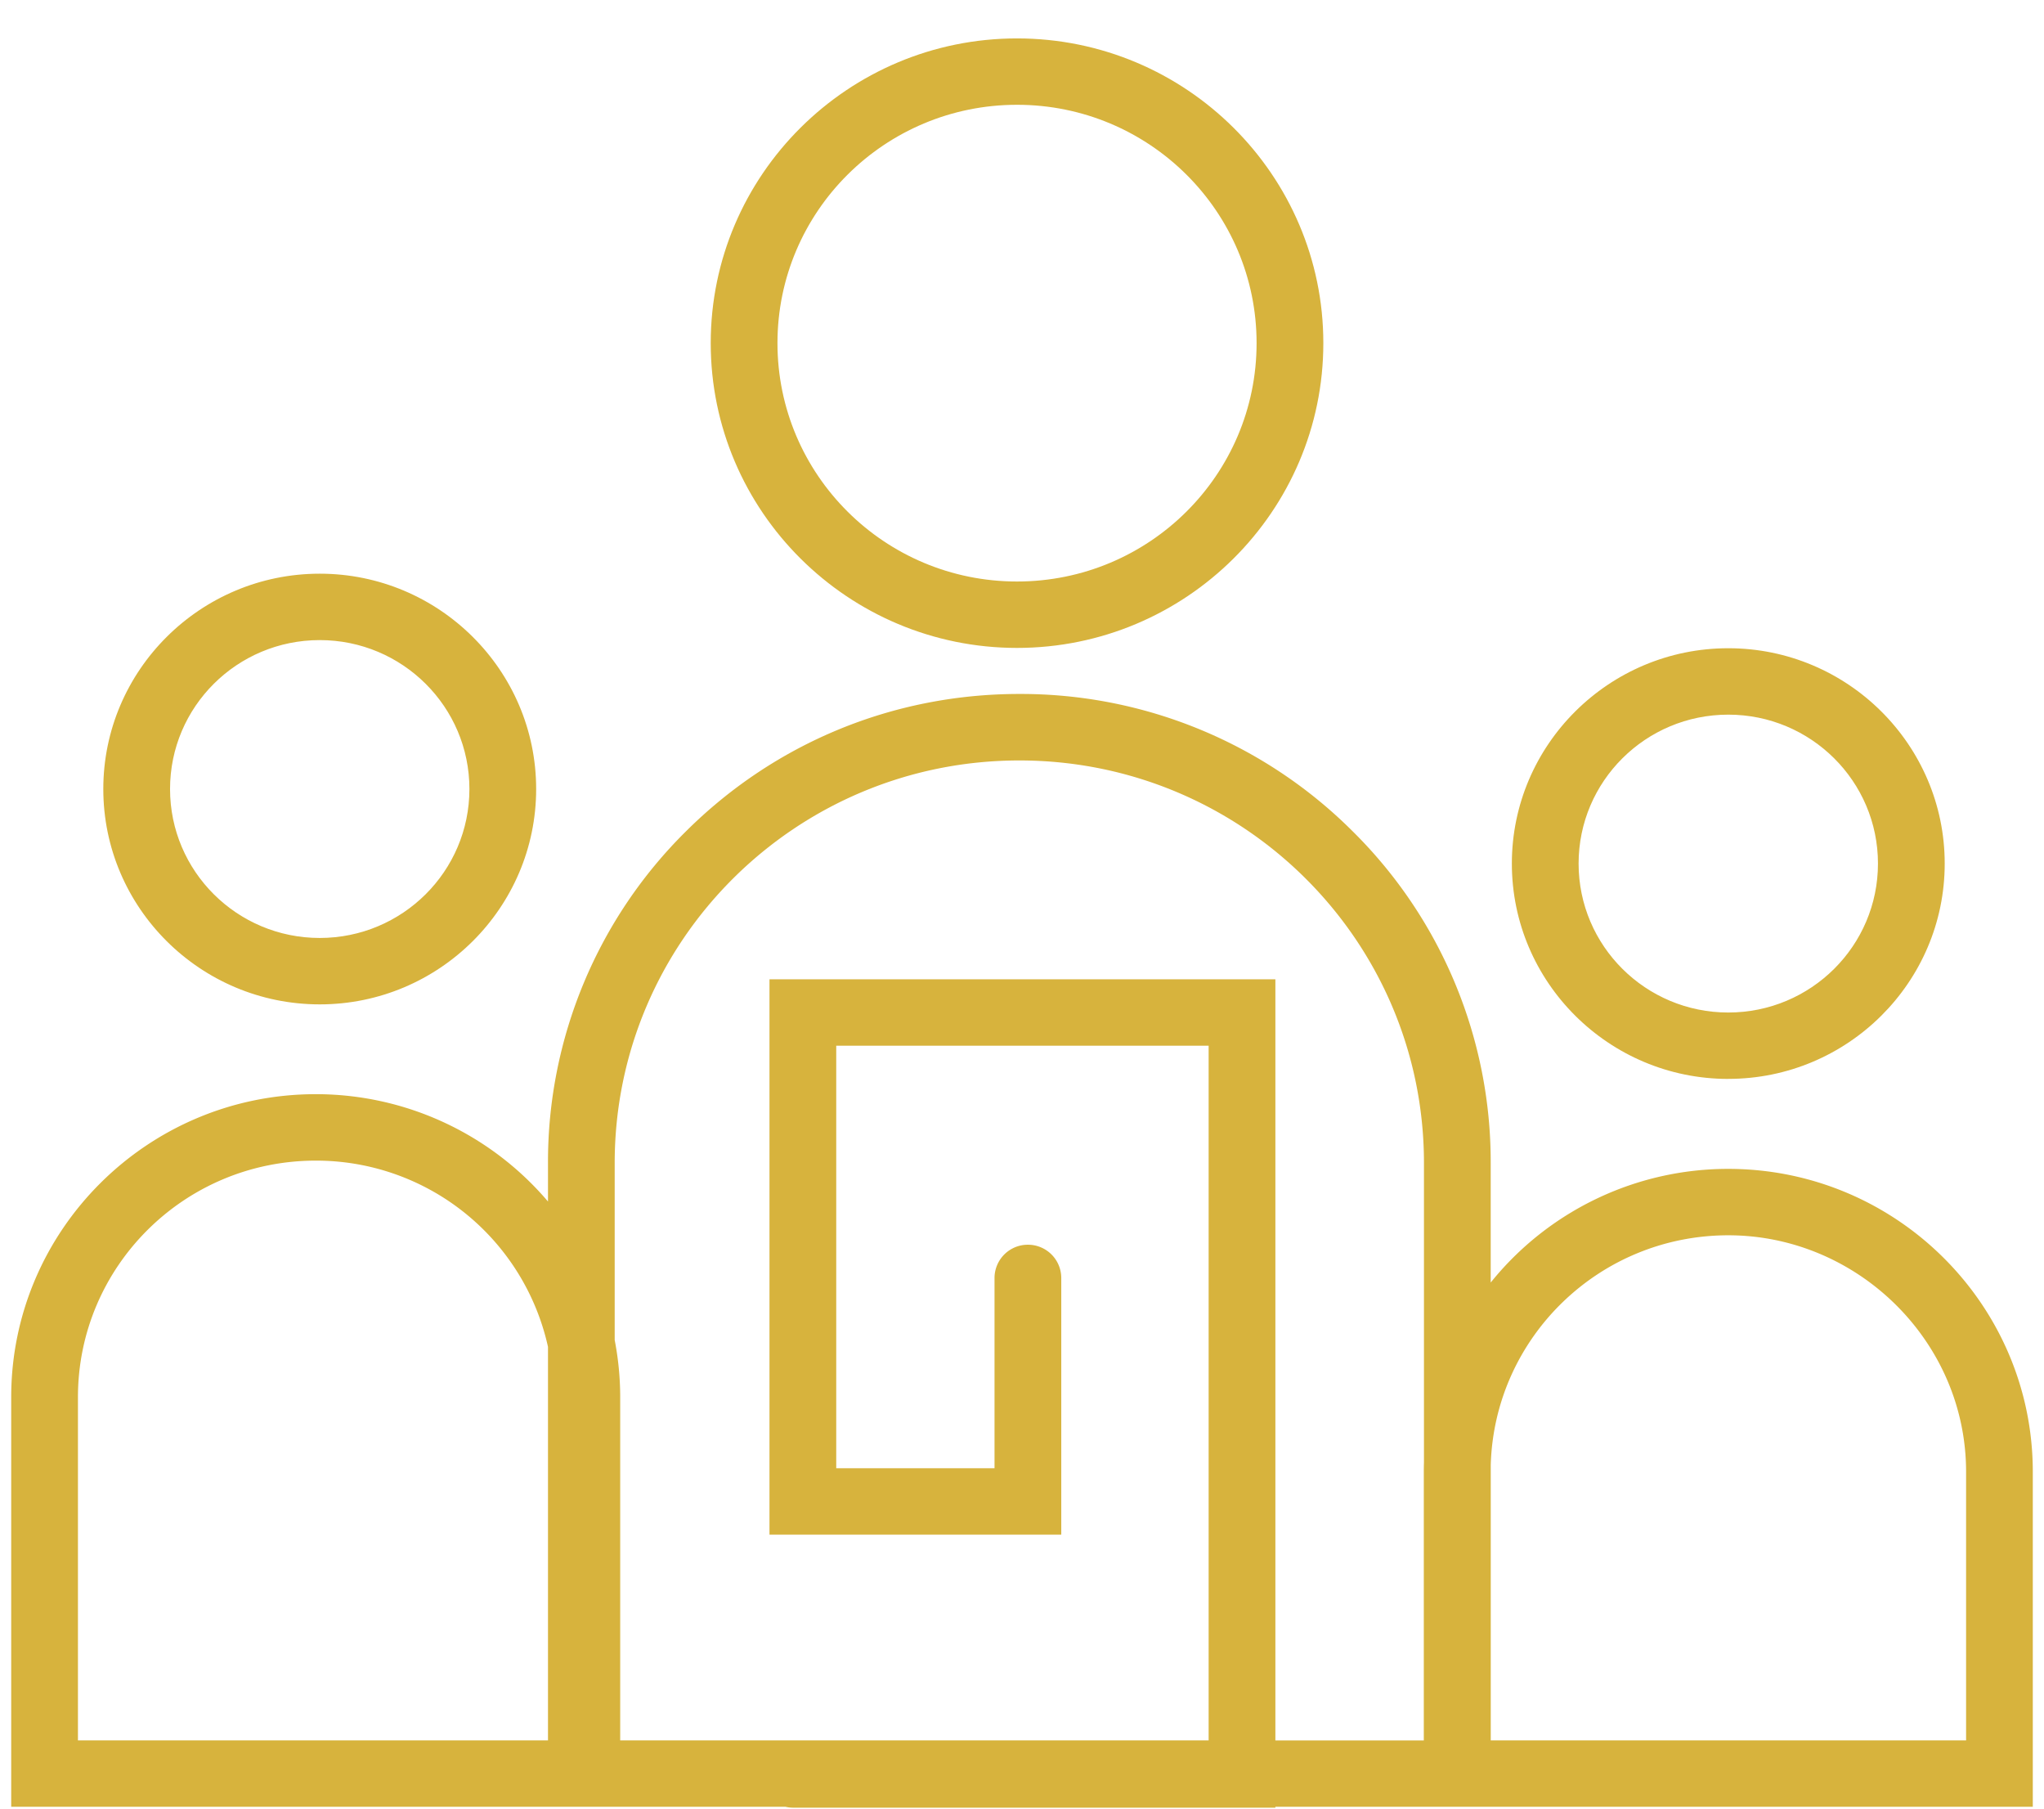
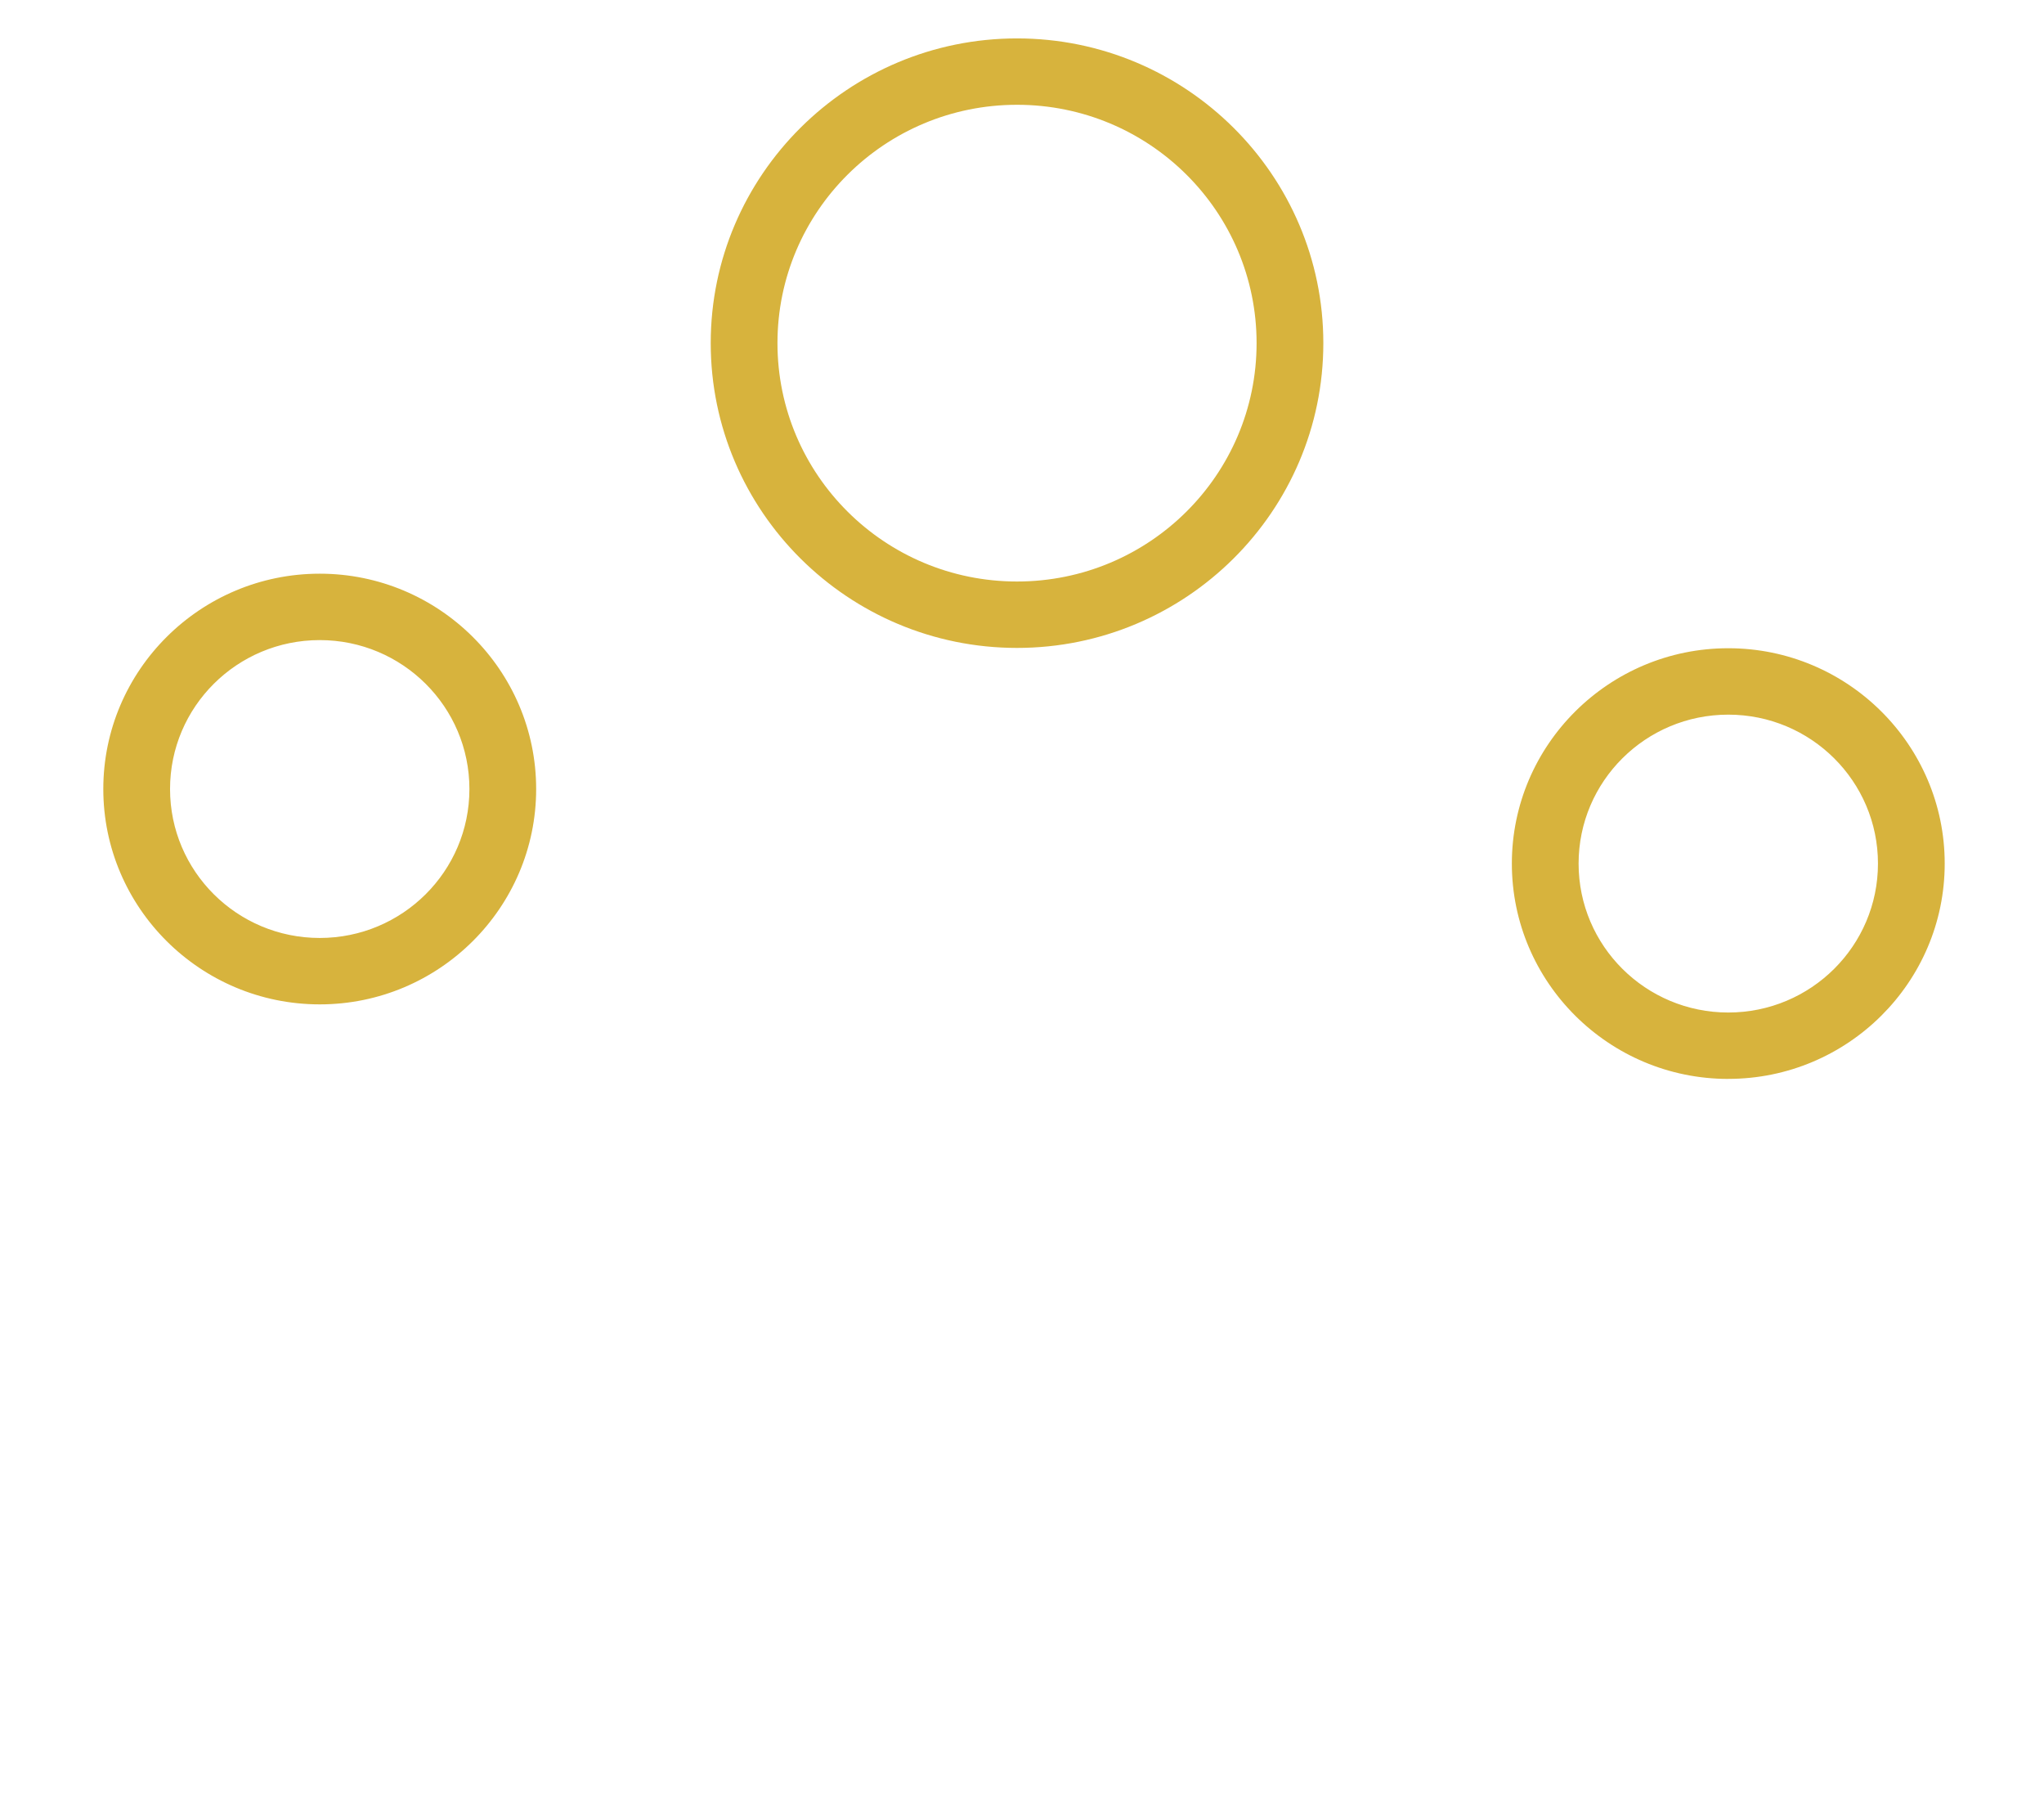
<svg xmlns="http://www.w3.org/2000/svg" width="52" height="46" fill="none">
  <path fill="#D7B33D" d="M25.873 16.479c4.297 0 7.793-3.477 7.793-7.752 0-4.274-3.495-7.75-7.793-7.75-4.297 0-7.792 3.476-7.792 7.75 0 4.275 3.496 7.752 7.792 7.752Zm0-13.814c3.366 0 6.095 2.715 6.095 6.062 0 3.348-2.73 6.063-6.095 6.063-3.365 0-6.094-2.715-6.094-6.063 0-3.347 2.729-6.062 6.094-6.062ZM8.134 25.545c3.036 0 5.506-2.457 5.506-5.477 0-3.02-2.47-5.477-5.506-5.477s-5.506 2.457-5.506 5.477c0 3.02 2.47 5.477 5.506 5.477Zm0-9.265c2.103 0 3.808 1.696 3.808 3.788 0 2.092-1.705 3.788-3.808 3.788-2.103 0-3.808-1.696-3.808-3.788 0-2.092 1.705-3.788 3.808-3.788ZM43.968 27.44c3.036 0 5.506-2.456 5.506-5.476s-2.47-5.477-5.506-5.477-5.506 2.457-5.506 5.477c0 3.02 2.47 5.477 5.506 5.477Zm0-9.264c2.103 0 3.808 1.696 3.808 3.788 0 2.092-1.705 3.788-3.808 3.788-2.103 0-3.808-1.696-3.808-3.788 0-2.092 1.705-3.788 3.808-3.788Z" />
-   <path fill="#D7B33D" d="M43.968 29.729a7.753 7.753 0 0 0-6.044 2.891v-3.043a11.82 11.82 0 0 0-3.512-8.434 11.945 11.945 0 0 0-8.48-3.493c-3.203 0-6.214 1.24-8.48 3.493a11.818 11.818 0 0 0-3.511 8.434v.982a7.749 7.749 0 0 0-5.91-2.73c-4.27 0-7.746 3.457-7.746 7.706v10.418h19.698a.856.856 0 0 0 .196.023h12.267v-.023h19.269v-8.519c0-4.248-3.476-7.705-7.747-7.705ZM1.983 35.536c0-3.323 2.708-6.017 6.049-6.017a6.041 6.041 0 0 1 5.909 4.736v10.01H1.983v-8.73Zm30.463 8.729V24.907h-12.87v14.125h7.423v-6.53a.847.847 0 0 0-.849-.844.847.847 0 0 0-.849.844v4.841h-4.027V26.596h9.474v17.669h-14.97v-8.73c0-.496-.049-.982-.14-1.453V29.58c0-5.655 4.61-10.239 10.295-10.239s10.293 4.584 10.293 10.24v7.607a7.823 7.823 0 0 0-.004.248v6.83h-3.776Zm17.57 0H37.925V37.26c.093-3.242 2.762-5.842 6.044-5.842 3.282 0 6.049 2.693 6.049 6.016v6.83Z" />
</svg>